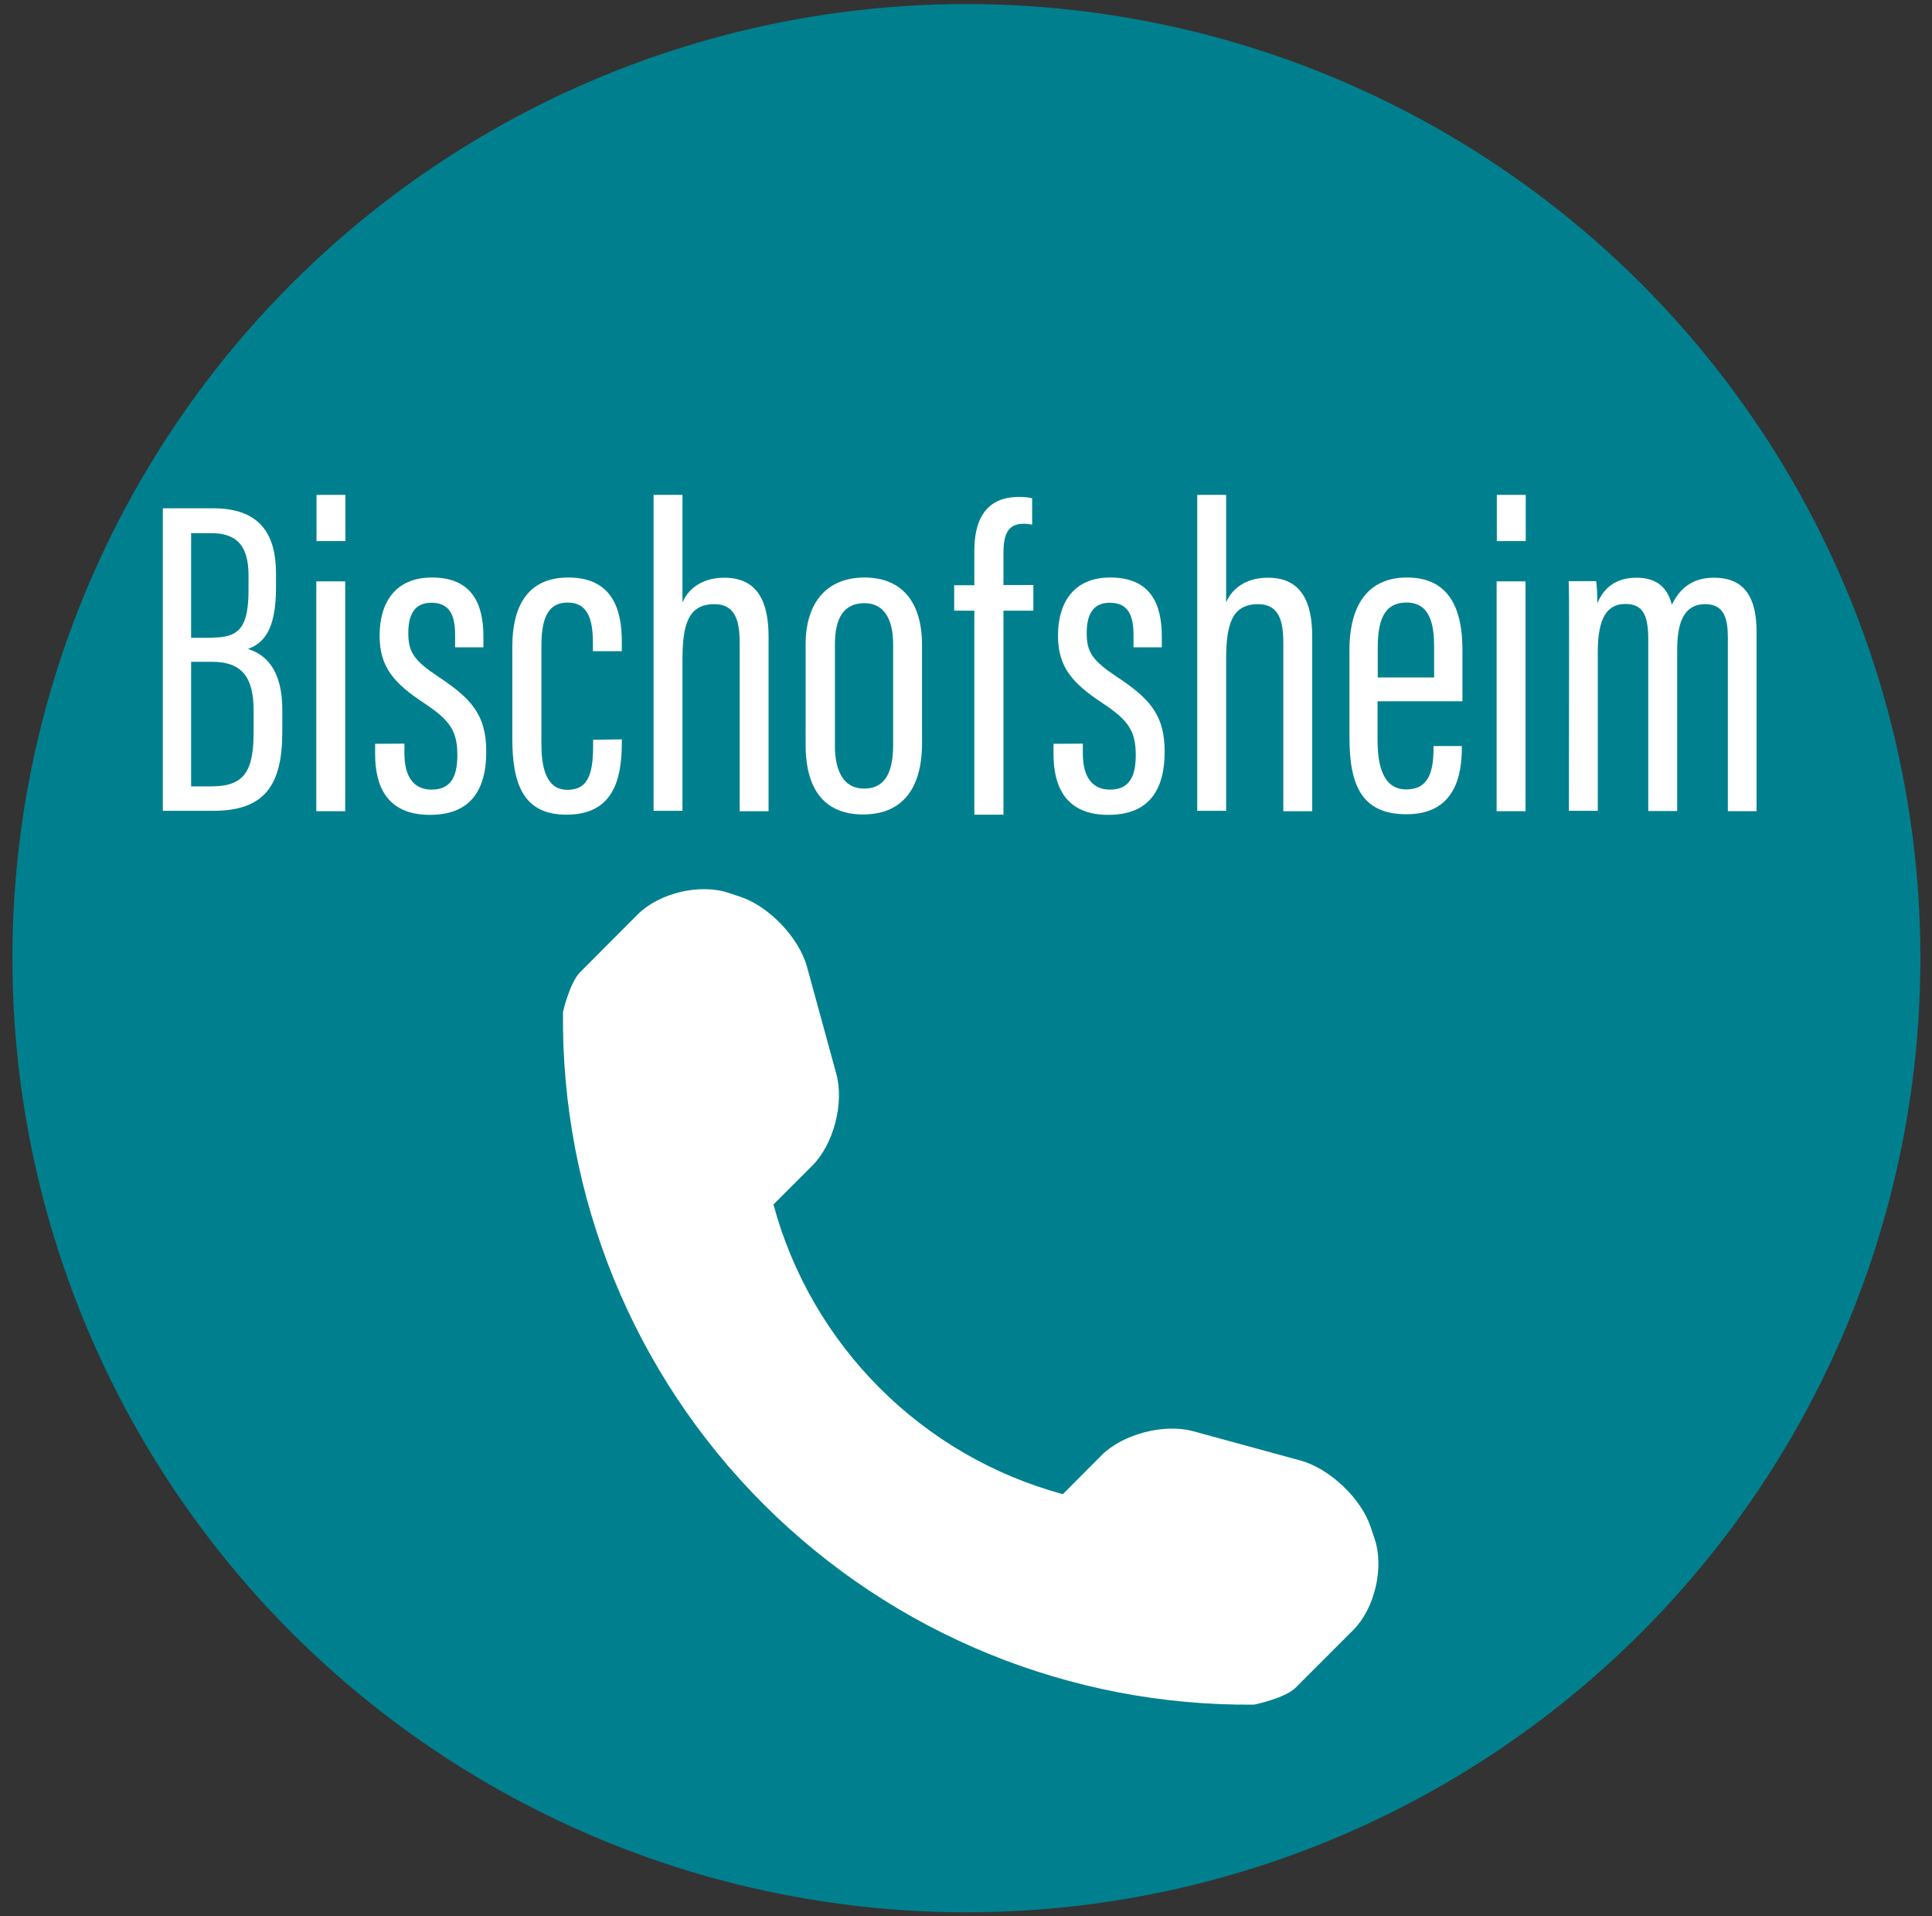
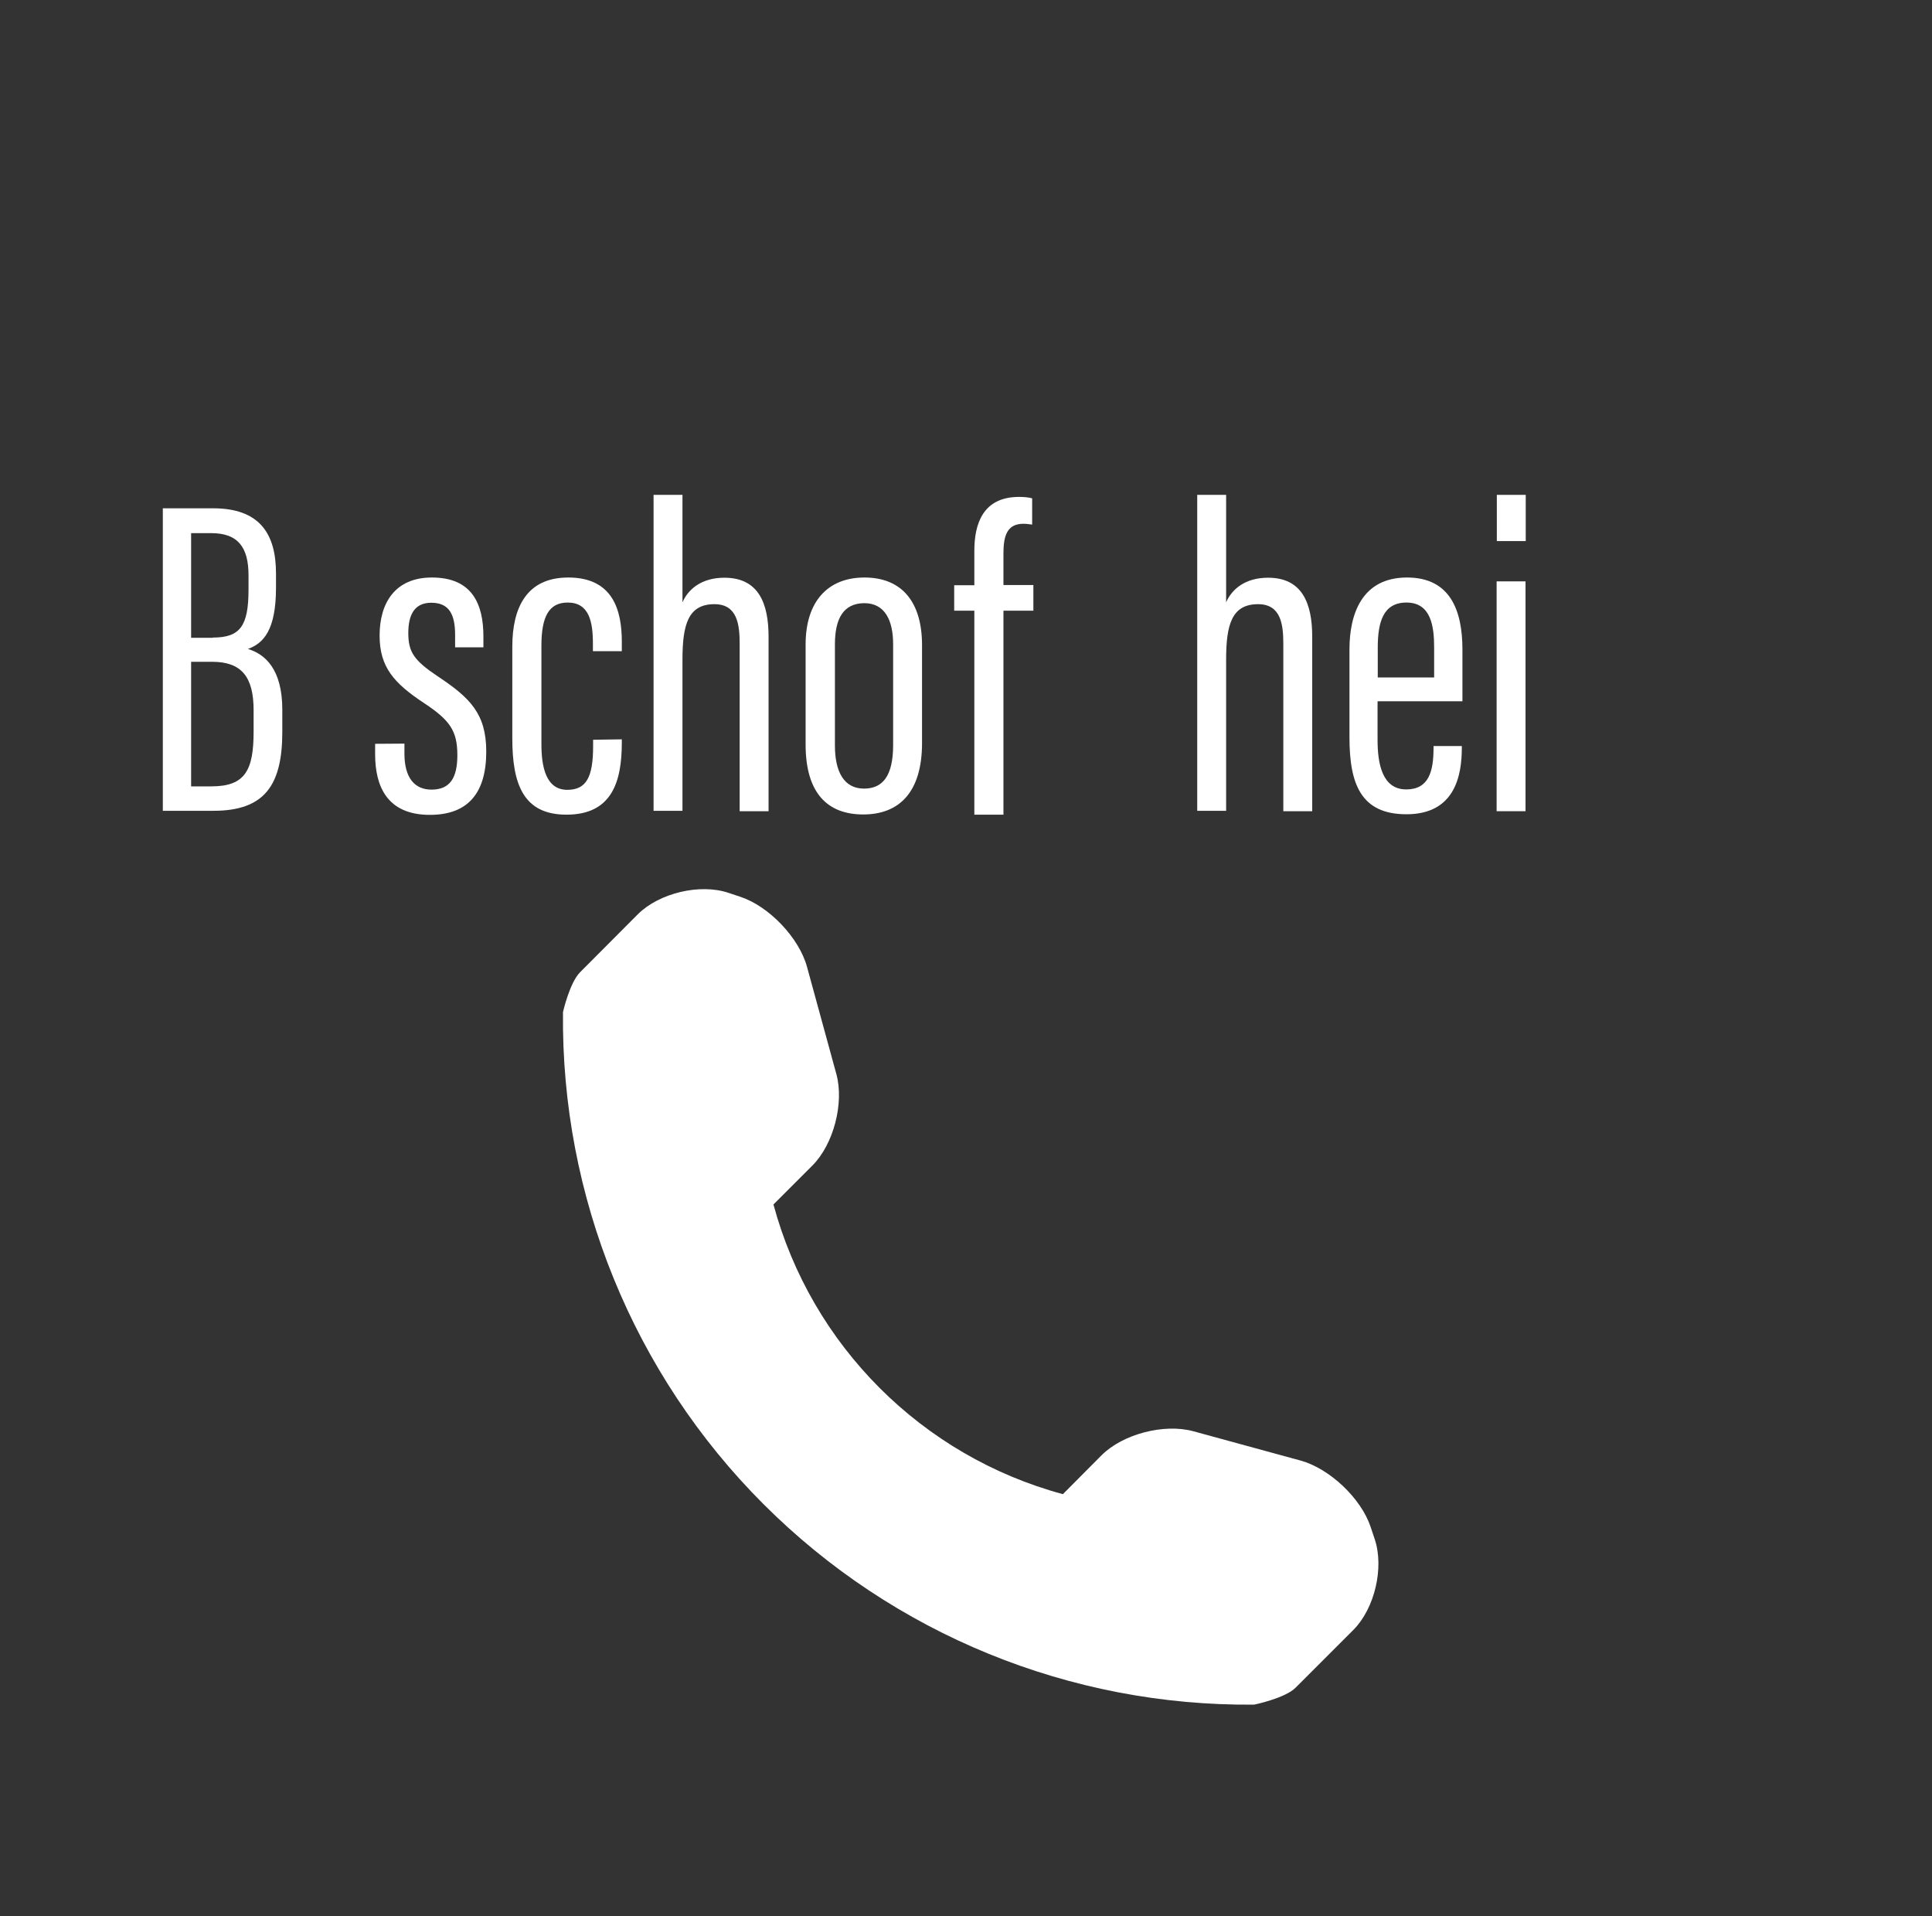
<svg xmlns="http://www.w3.org/2000/svg" version="1.1" id="Ebene_1" x="0px" y="0px" viewBox="0 0 949.2 941.3" style="enable-background:new 0 0 949.2 941.3;" xml:space="preserve">
  <rect x="0" y="0" width="949.2" height="941.3" fill="#333333" stroke="none" />
  <style type="text/css">
	.st0{fill:#00808E;}
	.st1{fill:#FFFFFF;}
</style>
  <g id="Ebene_2_00000088840616151264060190000013082370371989413050_">
-     <circle class="st0" cx="474.8" cy="470.7" r="468.7" />
-   </g>
+     </g>
  <g id="Ebene_1_00000015330909375757191130000015398303975899986326_">
    <path class="st1" d="M675.4,756.1l-2-6c-4.7-14.1-20.2-28.7-34.4-32.6l-52.7-14.4c-14.3-3.9-34.6,1.3-45.1,11.8l-19,19.1   C453,715.3,398.7,661,380,591.7l19.1-19.1c10.5-10.5,15.7-30.8,11.8-45L396.5,475c-3.9-14.3-18.6-29.7-32.6-34.4l-6-2   c-14.1-4.7-34,0.1-44.5,10.5L285,477.6c-5.1,5.1-8.4,19.5-8.4,19.6c-1,90.5,34.5,177.7,98.5,241.7c63.9,63.9,150.7,99.3,240.9,98.5   c0.4,0,15.4-3.2,20.5-8.3l28.5-28.5C675.4,790.1,680.1,770.1,675.4,756.1z" />
  </g>
  <g>
    <path class="st1" d="M80,249.7h24.7c22.5,0,30.9,12.1,30.9,32v7c0,20.8-6.1,27.3-13.8,30.1c8.4,2.5,16.9,9.9,16.9,29.8v10.9   c0,26.1-8.6,38.8-33.8,38.8H80V249.7z M104.6,313.2c13.4,0,17.5-5.7,17.5-23.6v-6.9c0-13.8-5.1-20.8-18.3-20.8h-9.9v51.4H104.6z    M93.9,386.3h10c16.7,0,20.7-8.1,20.7-27v-10.4c0-16.6-6.1-23.8-20.4-23.8H93.9V386.3z" />
-     <path class="st1" d="M155.4,285.6h14.2v112.9h-14.2V285.6z M155.5,243.1h14.2v22.7h-14.2V243.1z" />
    <path class="st1" d="M198.7,365.3v4.9c0,11.9,5,17.7,13.3,17.7c9.1,0,12.7-5.8,12.7-16.9c0-11.8-3.5-17.1-16.2-25.5   c-15-9.9-22-17.8-22-33.3c0-16,7.6-28.5,25.7-28.5c19.7,0,25.3,12.9,25.3,29v5.3h-13.9v-6c0-10-2.8-15.9-11.7-15.9   c-8,0-11.3,5.5-11.3,14.9s2.9,13.5,14.4,21.2c15.8,10.5,23.9,18.3,23.9,37c0,20.2-8.8,31.1-27.7,31.1c-21.3,0-26.9-14.4-26.9-29.8   v-5.1L198.7,365.3L198.7,365.3z" />
    <path class="st1" d="M305.5,363.2v1.6c0,19.3-4.9,35.4-27.2,35.4c-21,0-26.6-14.7-26.6-37.5v-45c0-19.3,7.1-34,27.5-34   c22,0,26.3,16.2,26.3,31.5v4.7h-14.2v-3.7c0-10.7-1.8-20.2-12.4-20.2c-9.2,0-12.9,6.9-12.9,21.2v48.4c0,10.8,2.1,22.4,12.7,22.4   c9.3,0,12.7-6.1,12.7-21.5v-3.1L305.5,363.2L305.5,363.2z" />
    <path class="st1" d="M335.3,243.1v52.8c2.8-6.5,9.4-12.1,20.6-12.1c16.8,0,21.7,12.6,21.7,29v85.7h-14.2v-82.2   c0-9.6-1.2-19.5-12.4-19.5c-12.9,0-15.7,10-15.7,27.3v74.2h-14.2V243.1L335.3,243.1L335.3,243.1z" />
    <path class="st1" d="M453,316.9v48.1c0,24.5-11.5,35.1-28.9,35.1s-28.3-10.3-28.3-34.4v-49.1c0-21.1,10.9-32.9,28.9-32.9   C443.4,283.7,453,296.1,453,316.9z M410.2,316.6v49.6c0,13,4.5,21.2,14.3,21.2c9.1,0,14.3-6.1,14.3-21.4v-49.5   c0-11.7-4-20.2-14.2-20.2C414.4,296.4,410.2,303.8,410.2,316.6z" />
-     <path class="st1" d="M532,365.3v4.9c0,11.9,5,17.7,13.3,17.7c9.1,0,12.7-5.8,12.7-16.9c0-11.8-3.5-17.1-16.2-25.5   c-15-9.9-22-17.8-22-33.3c0-16,7.6-28.5,25.7-28.5c19.7,0,25.3,12.9,25.3,29v5.3h-13.9v-6c0-10-2.8-15.9-11.7-15.9   c-8,0-11.3,5.5-11.3,14.9s2.9,13.5,14.4,21.2c15.8,10.5,23.9,18.3,23.9,37c0,20.2-8.8,31.1-27.7,31.1c-21.3,0-26.9-14.4-26.9-29.8   v-5.1L532,365.3L532,365.3z" />
    <path class="st1" d="M602.4,243.1v52.8c2.8-6.5,9.4-12.1,20.6-12.1c16.8,0,21.7,12.6,21.7,29v85.7h-14.2v-82.2   c0-9.6-1.2-19.5-12.4-19.5c-12.9,0-15.7,10-15.7,27.3v74.2h-14.2V243.1L602.4,243.1L602.4,243.1z" />
    <path class="st1" d="M676.8,344.6v18.8c0,11.8,2.3,24.4,14.1,24.4c11.1,0,13.4-8.9,13.4-20.3v-1h13.9v0.8   c0,13.4-3.2,32.7-27.2,32.7c-22.4,0-28-14.9-28-37.8V319c0-17.5,6.2-35.3,28.3-35.3c21.2,0,27.2,16.2,27.2,35.4c0,6,0,19.1,0,25.4   h-41.6V344.6z M704.6,332.8v-14.7c0-10.6-1.6-22.1-13.6-22.1c-11.5,0-14.1,9.7-14.1,22.2v14.6H704.6z" />
-     <path class="st1" d="M735.3,285.6h14.2v112.9h-14.2V285.6z M735.4,243.1h14.2v22.7h-14.2V243.1z" />
-     <path class="st1" d="M770.9,318c0-20,0-26.9-0.2-32.5h13.5c0.5,3.3,0.5,7,0.6,10.8c3.2-7.7,9.3-12.5,19.2-12.5   c8.6,0,14.9,3.5,17.4,13.3c3.4-7.1,9.2-13.3,20.6-13.3c10.8,0,21,4.7,21,26.4v88.3h-14.1v-85.3c0-9.1-1.7-16.4-11.1-16.4   c-11.2,0-13.8,10.3-13.8,22.7v78.9h-14.2V314c0-12.6-3.1-17.3-11.3-17.3c-10.9,0-13.5,10.6-13.5,23.8v77.8h-14.2L770.9,318   L770.9,318z" />
+     <path class="st1" d="M735.3,285.6h14.2v112.9h-14.2V285.6M735.4,243.1h14.2v22.7h-14.2V243.1z" />
    <path class="st1" d="M493,287.3v-15.4c0-8.4,1.6-14.6,9.8-14.6c1.4,0,3,0.2,4.3,0.4v-12.9c-1.7-0.5-4.1-0.7-6.4-0.7   c-17.9,0-22,13.4-22,26.5v16.9h-9.9V300h9.9v100.2H493V300h14.7v-12.6H493z" />
  </g>
</svg>